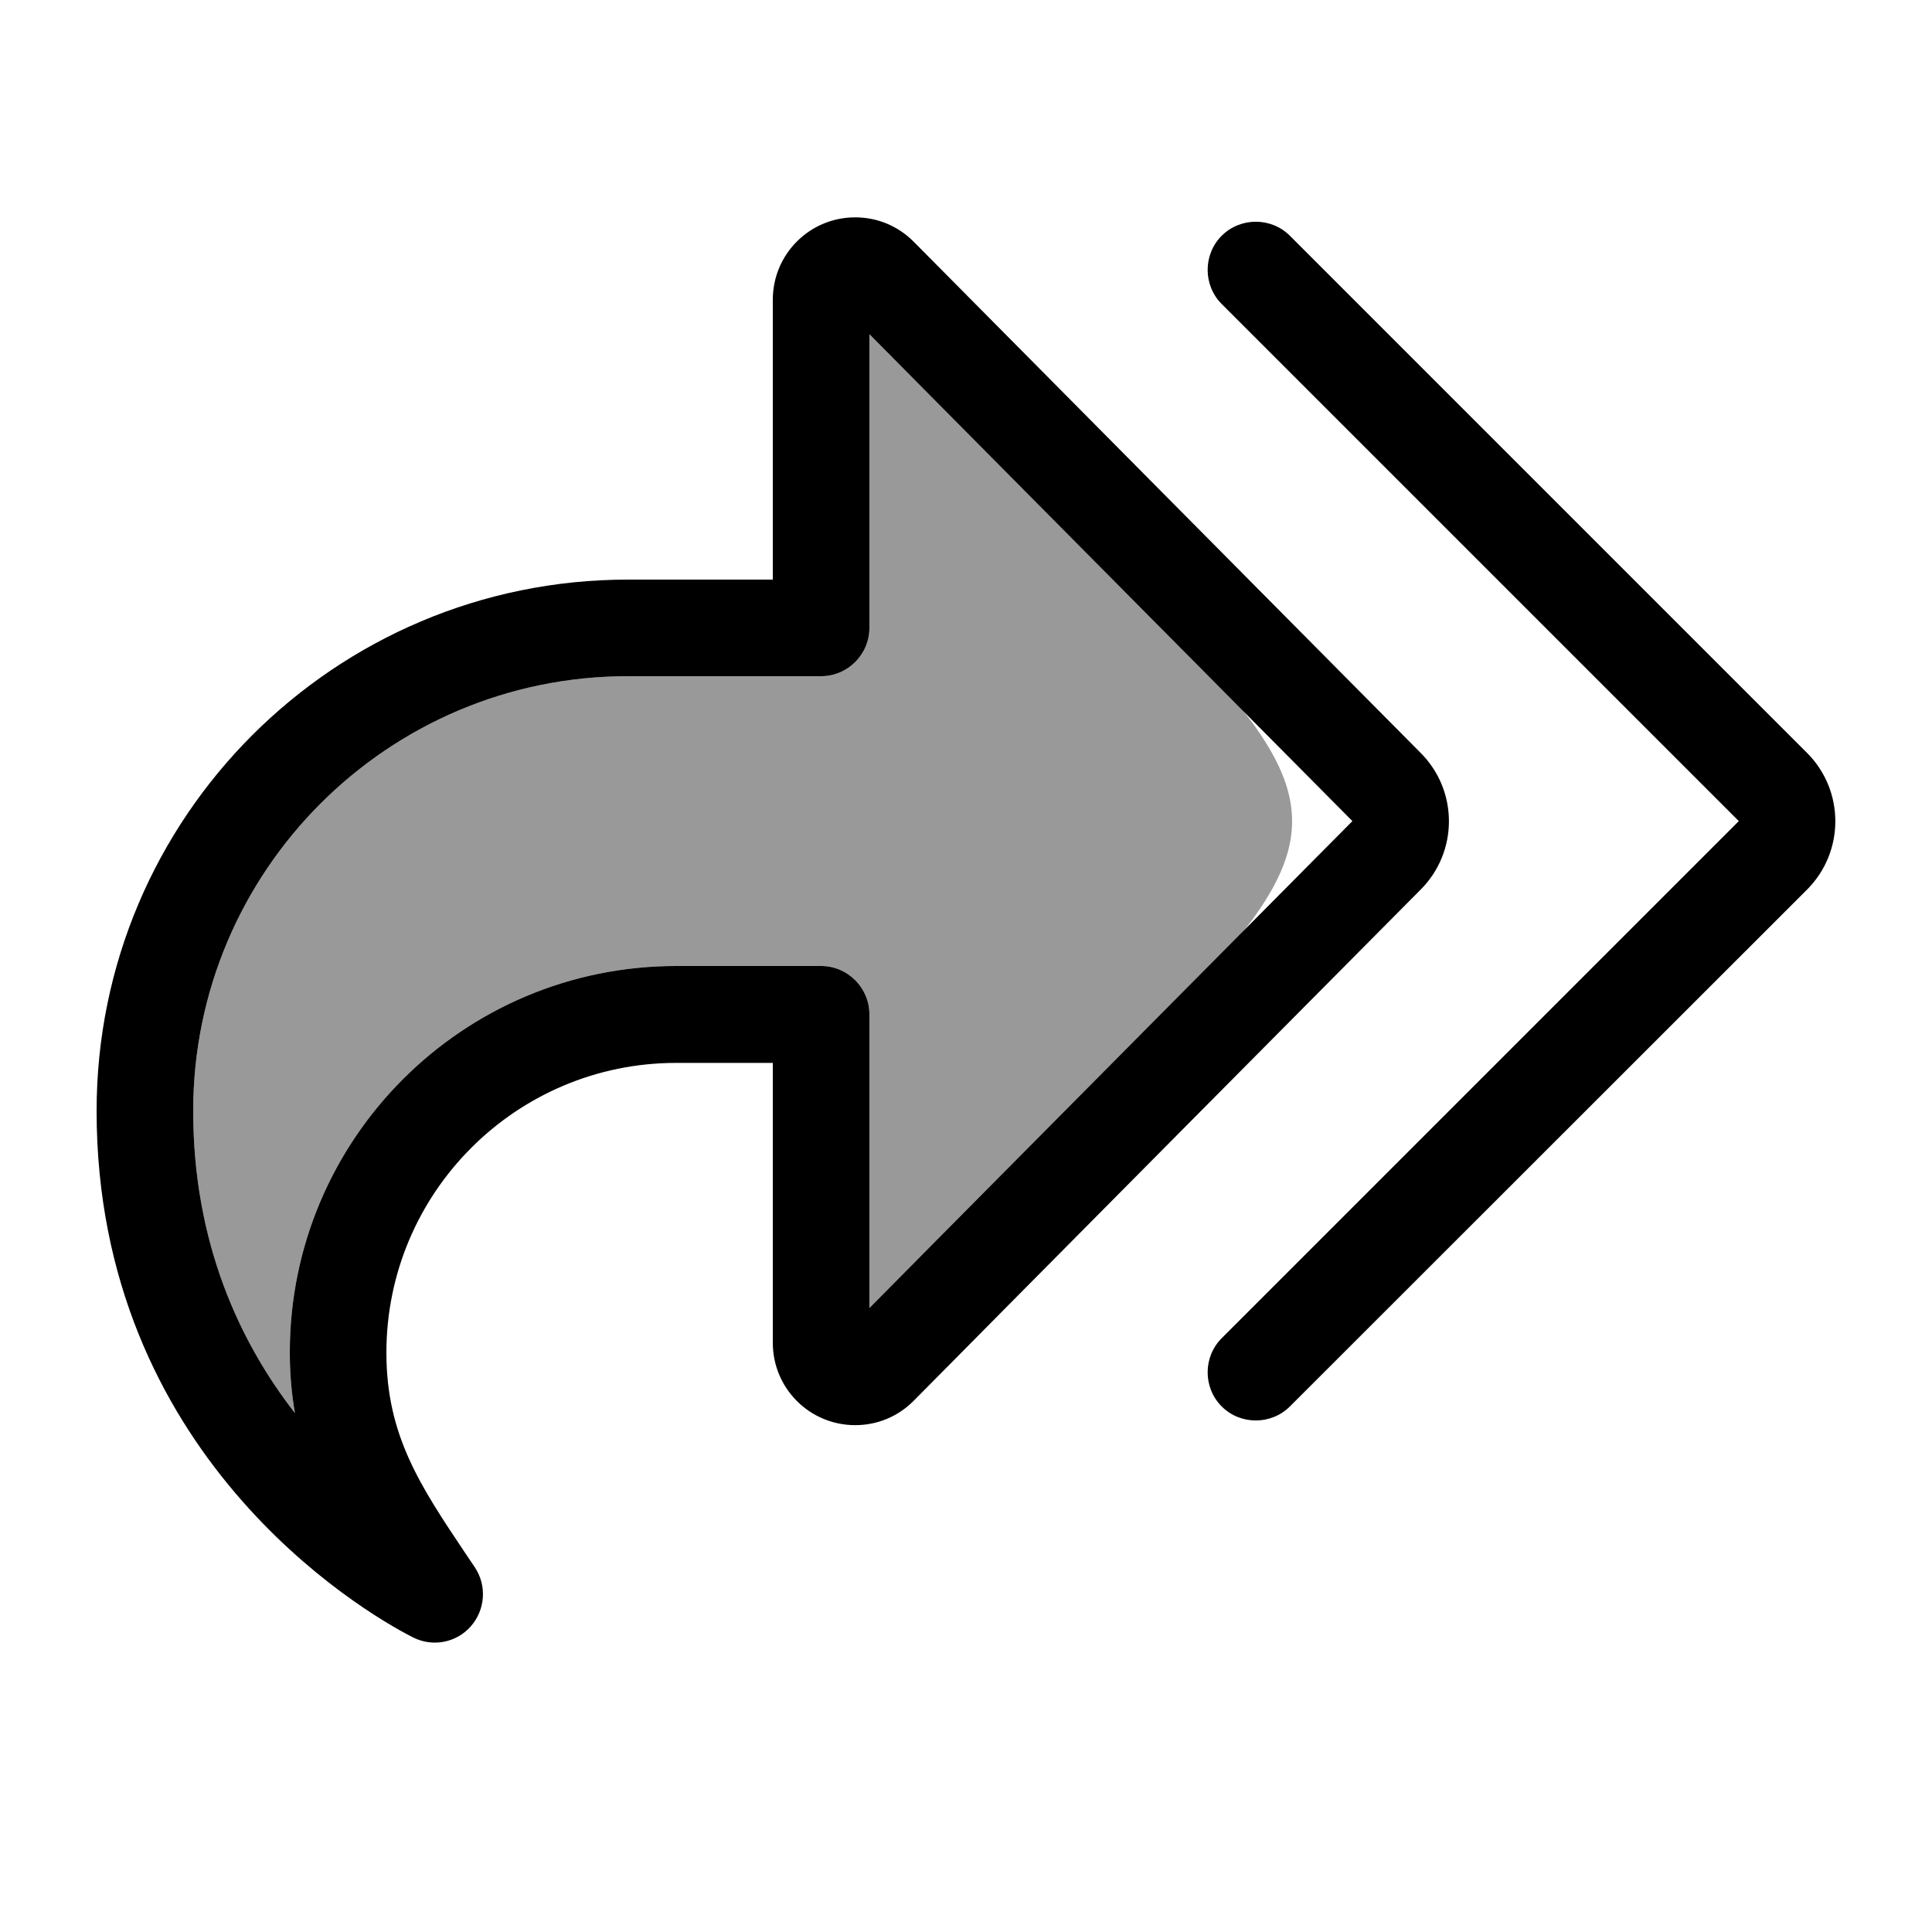
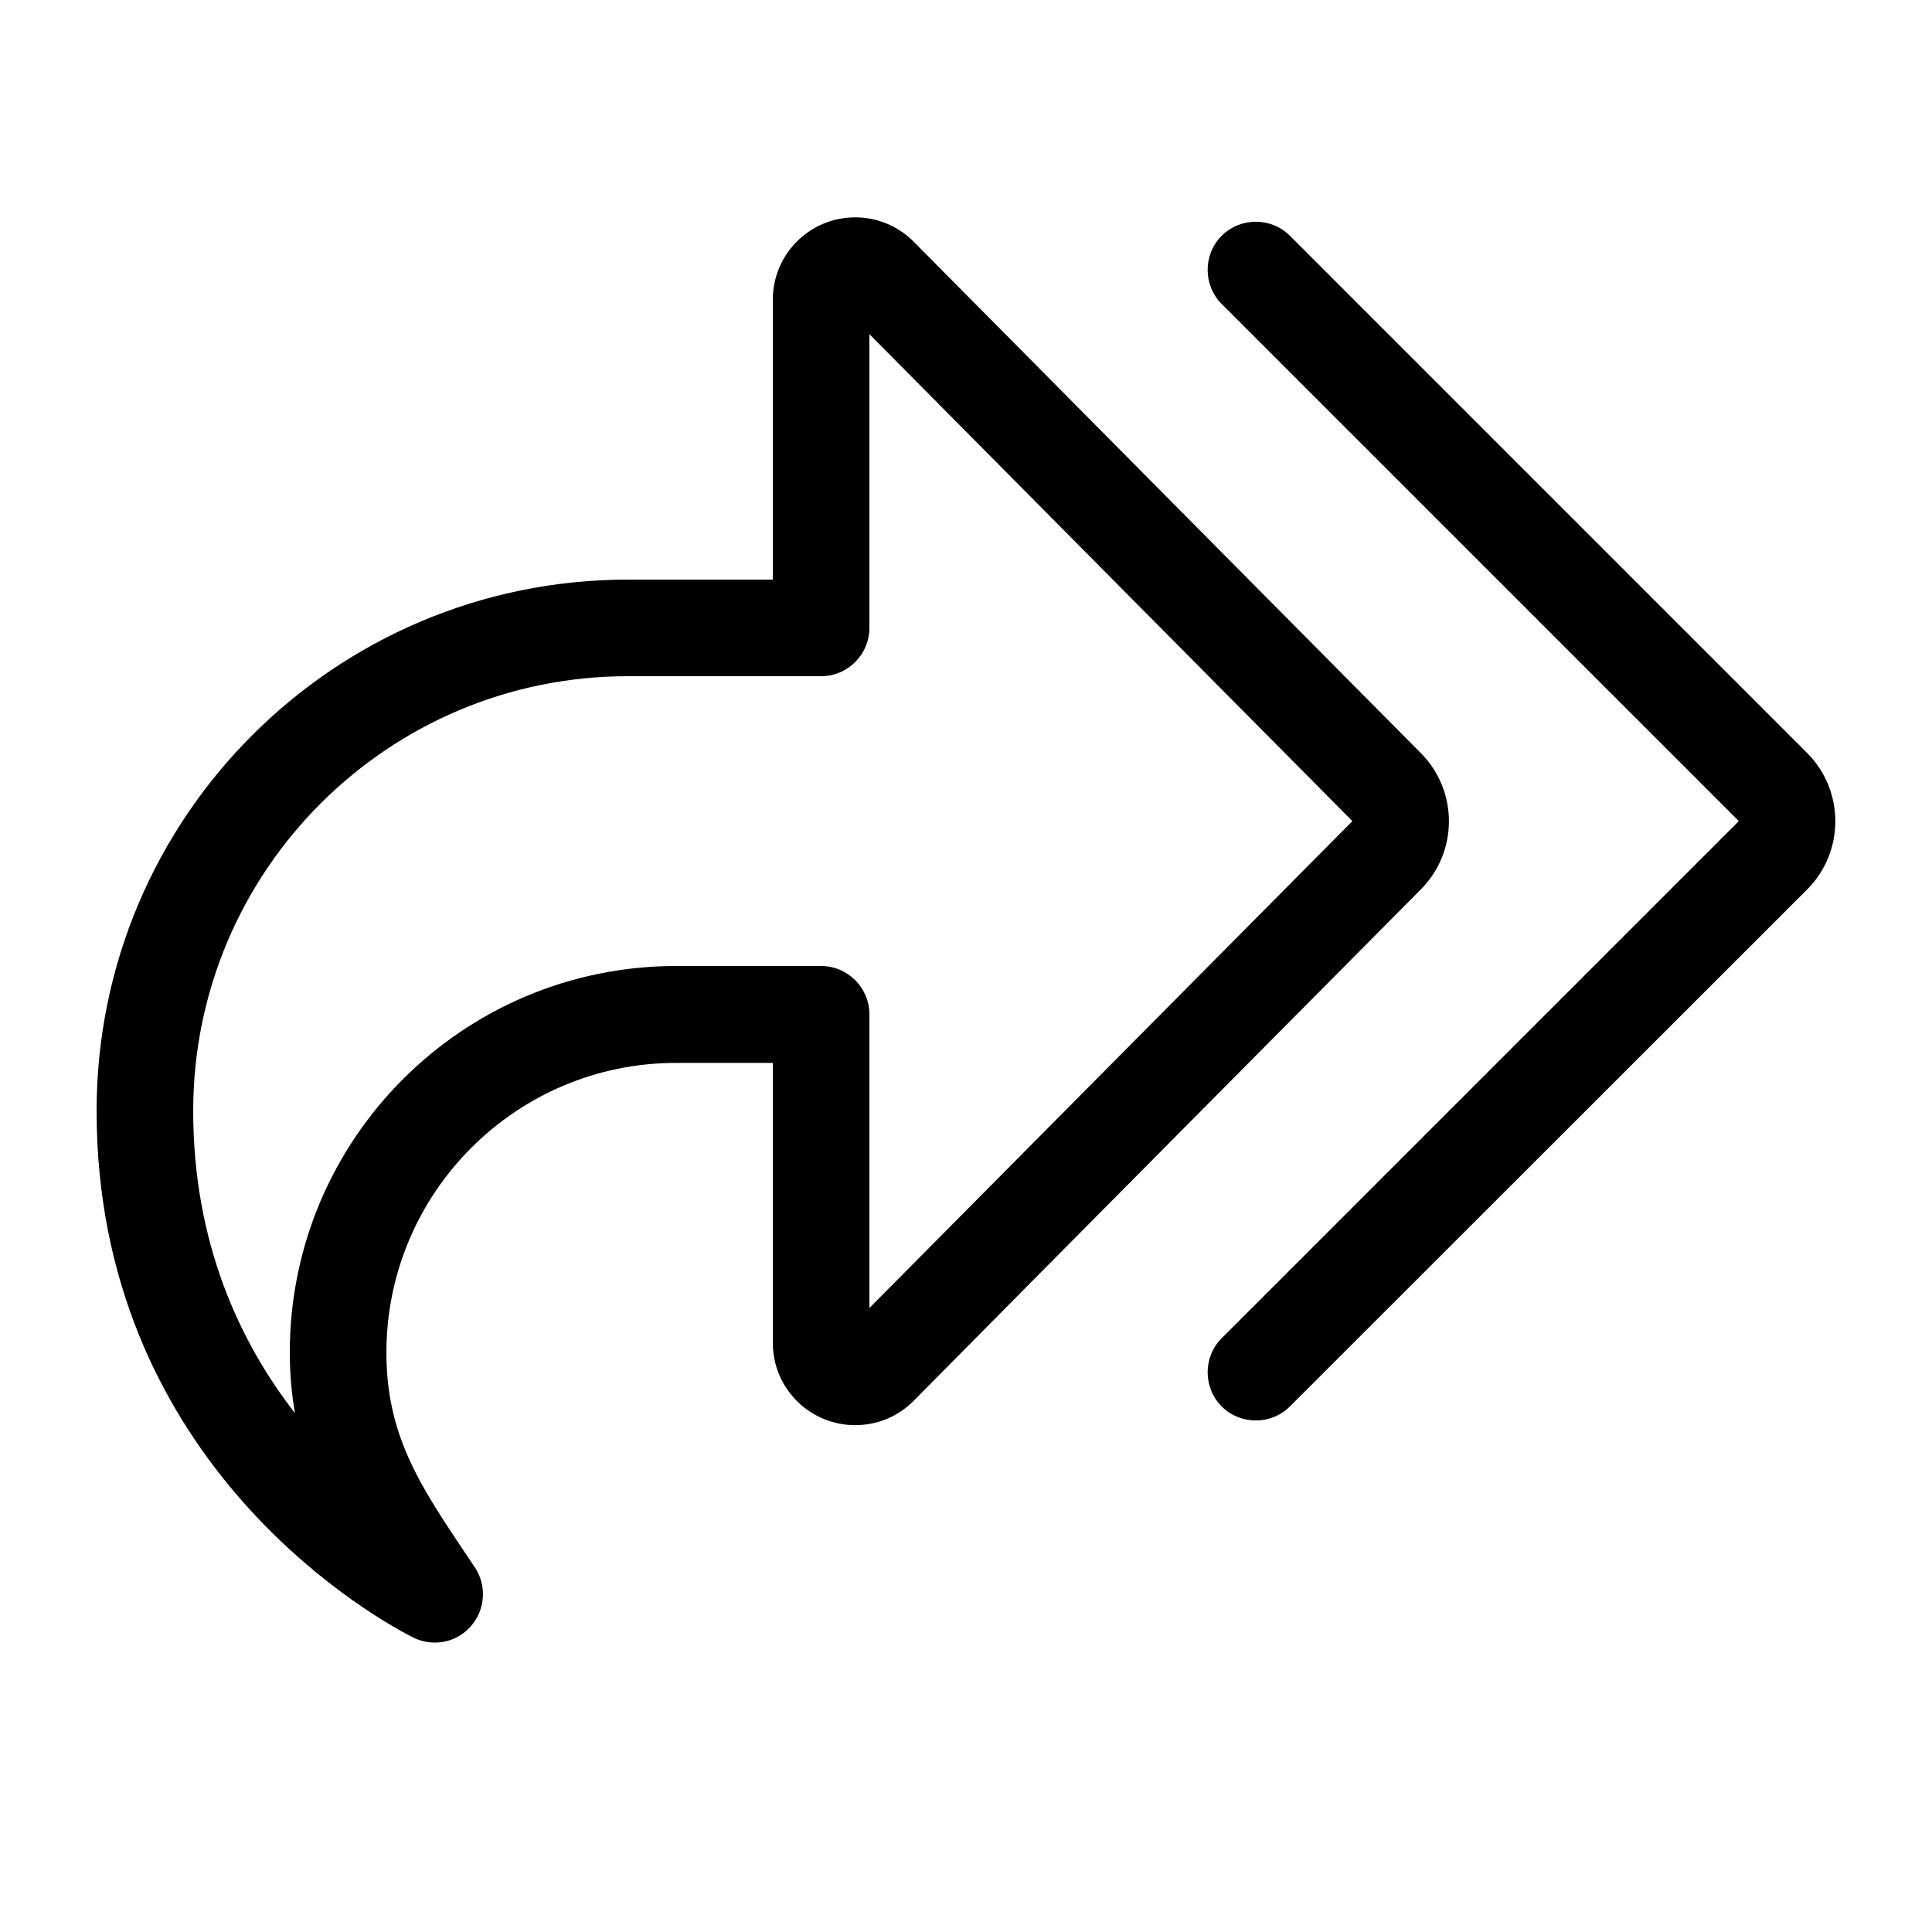
<svg xmlns="http://www.w3.org/2000/svg" viewBox="0 0 640 640">
-   <path opacity=".4" fill="currentColor" d="M64 368C64 411.8 79.5 444.7 97.7 468.1C96.6 461.8 96 455.1 96 448C96 377.3 153.3 320 224 320L272 320C280.8 320 288 327.2 288 336L288 433.3C474.7 244.9 474.7 299.2 288 110.7L288 208C288 216.8 280.8 224 272 224L208 224C128.5 224 64 288.5 64 368z" />
  <path fill="currentColor" d="M448 272C442.7 266.7 325.4 148.4 288 110.7L288 208C288 216.8 280.8 224 272 224L208 224C128.5 224 64 288.5 64 368C64 411.8 79.5 444.7 97.7 468.1C96.6 461.8 96 455.1 96 448C96 377.3 153.3 320 224 320L272 320C280.8 320 288 327.2 288 336L288 433.3C325.4 395.6 442.7 277.3 448 272zM283.3 72C290.4 72 297.3 74.7 302.6 80C325.7 103.3 464.9 243.7 470.6 249.4C483.1 261.9 483.1 282.2 470.6 294.7C464.9 300.4 325.6 440.8 302.6 464.1C297.3 469.4 290.4 472.1 283.3 472.1C268.2 472.1 256 459.9 256 444.8L256 352.1L224 352.1C171 352.1 128 395.1 128 448.1C128 475.5 139.2 492.2 154.2 514.6L157.3 519.2C161.3 525.2 160.8 533.2 156 538.7C151.2 544.2 143.3 545.7 136.8 542.4C119.2 533.5 32 481.5 32 368C32 270.8 110.8 192 208 192L256 192L256 99.3C256 84.2 268.2 72 283.3 72zM404.7 100.7C398.5 94.5 398.5 84.3 404.7 78.1C410.9 71.9 421.1 71.9 427.3 78.1L598.6 249.4C611.1 261.9 611.1 282.2 598.6 294.7L427.3 465.9C421.1 472.1 410.9 472.1 404.7 465.9C398.5 459.7 398.5 449.5 404.7 443.3L576 272L404.7 100.7z" />
</svg>